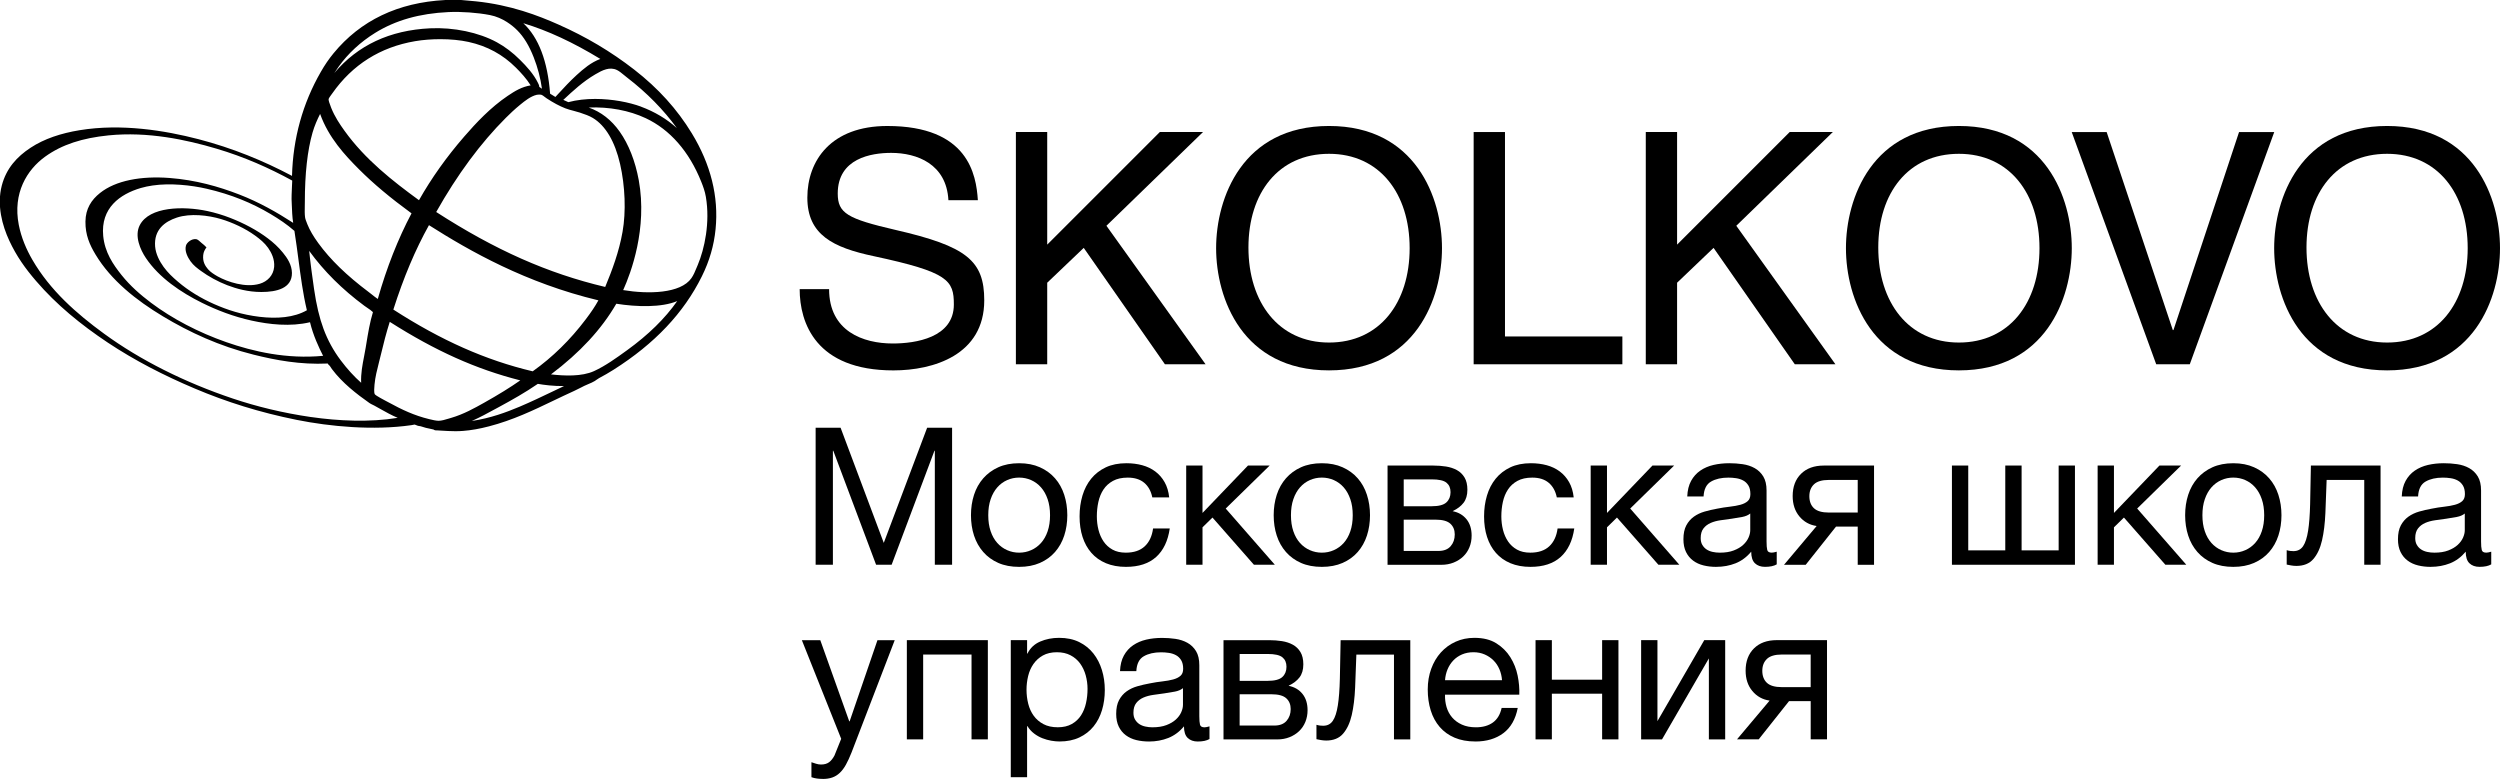
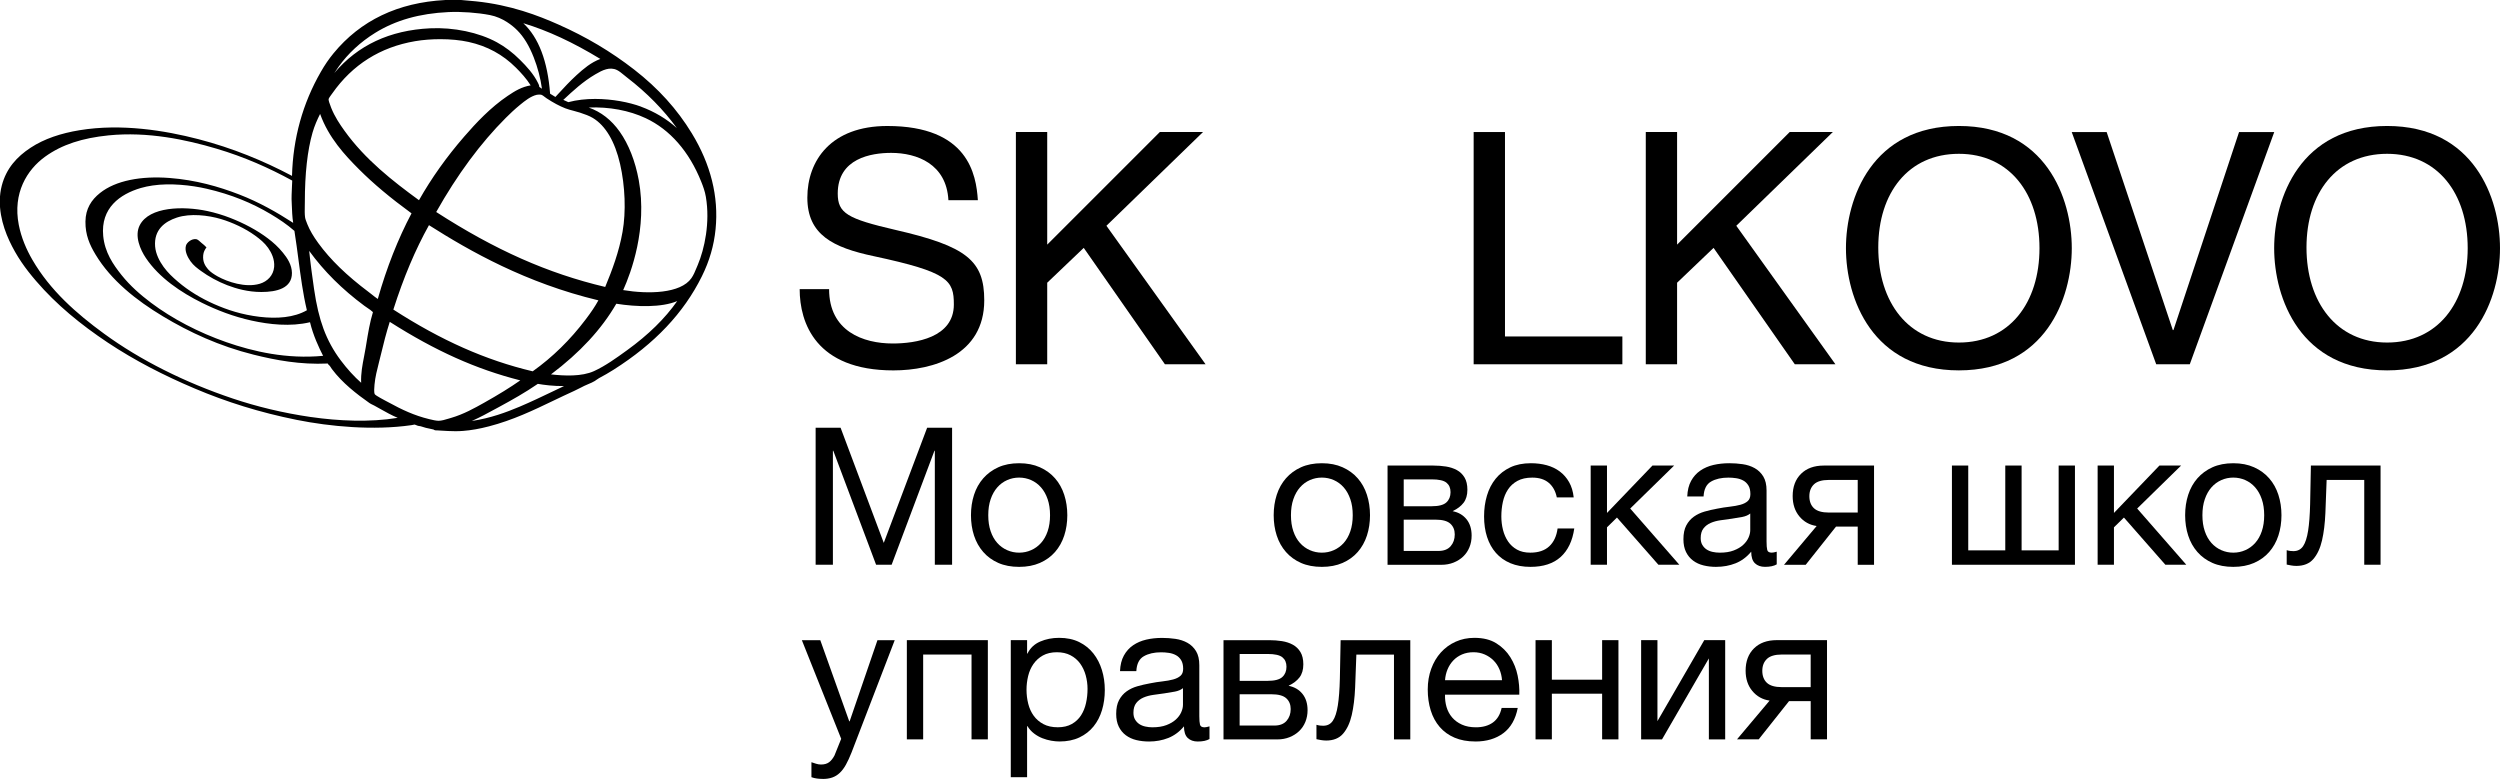
<svg xmlns="http://www.w3.org/2000/svg" id="Layer_2" viewBox="0 0 1208.97 376.67">
  <g id="Layer_1-2">
    <g>
      <polygon points="394.43 206.85 406.5 206.85 427.38 262.53 448.35 206.85 460.42 206.85 460.42 273.11 452.07 273.11 452.07 217.98 451.88 217.98 431.18 273.11 423.67 273.11 402.97 217.98 402.78 217.98 402.78 273.11 394.43 273.11 394.43 206.85" />
      <path d="m492.85,267.26c2.04,0,3.98-.4,5.8-1.21,1.83-.8,3.42-1.96,4.78-3.48,1.36-1.52,2.43-3.4,3.2-5.66.77-2.26,1.16-4.84,1.16-7.75s-.39-5.49-1.16-7.75c-.77-2.26-1.84-4.16-3.2-5.71-1.36-1.55-2.96-2.72-4.78-3.53-1.82-.8-3.76-1.21-5.8-1.21s-3.98.4-5.8,1.21c-1.82.8-3.42,1.98-4.78,3.53-1.36,1.55-2.43,3.45-3.2,5.71-.78,2.26-1.16,4.84-1.16,7.75s.38,5.49,1.16,7.75c.77,2.26,1.84,4.14,3.2,5.66,1.36,1.52,2.96,2.68,4.78,3.48,1.83.81,3.76,1.21,5.8,1.21m0,6.87c-3.84,0-7.19-.63-10.07-1.9-2.88-1.27-5.31-3.03-7.29-5.29s-3.46-4.9-4.46-7.94c-.99-3.03-1.48-6.31-1.48-9.84s.49-6.82,1.48-9.88c.99-3.06,2.48-5.72,4.46-7.98s4.41-4.04,7.29-5.34c2.88-1.3,6.23-1.95,10.07-1.95s7.11.65,10.02,1.95c2.91,1.3,5.35,3.08,7.33,5.34,1.98,2.26,3.46,4.92,4.45,7.98.99,3.06,1.49,6.36,1.49,9.88s-.5,6.81-1.49,9.84c-.99,3.03-2.48,5.68-4.45,7.94-1.98,2.26-4.43,4.02-7.33,5.29-2.91,1.27-6.25,1.9-10.02,1.9" />
-       <path d="m544.53,274.13c-3.65,0-6.88-.59-9.7-1.76-2.81-1.18-5.17-2.85-7.05-5.01-1.89-2.16-3.31-4.73-4.27-7.7-.96-2.97-1.44-6.28-1.44-9.93s.46-6.94,1.39-10.07c.93-3.12,2.33-5.84,4.22-8.17,1.88-2.32,4.24-4.14,7.05-5.48,2.81-1.33,6.14-2,9.98-2,2.72,0,5.27.32,7.66.97,2.38.65,4.49,1.66,6.31,3.02,1.82,1.36,3.33,3.08,4.5,5.15,1.18,2.07,1.92,4.53,2.23,7.38h-8.17c-.62-3.03-1.92-5.38-3.9-7.05-1.98-1.67-4.64-2.51-7.98-2.51-2.85,0-5.23.53-7.14,1.58-1.92,1.05-3.45,2.44-4.6,4.18-1.14,1.73-1.96,3.73-2.46,5.99-.5,2.26-.74,4.59-.74,7.01,0,2.23.26,4.39.79,6.5.53,2.1,1.35,3.98,2.46,5.61,1.11,1.64,2.55,2.96,4.31,3.94,1.76.99,3.91,1.48,6.45,1.48,3.9,0,6.94-1.02,9.14-3.06,2.2-2.04,3.54-4.92,4.04-8.63h8.07c-.87,6-3.06,10.6-6.59,13.78-3.53,3.19-8.39,4.78-14.57,4.78" />
-       <polygon points="573.63 225.13 581.52 225.13 581.52 248.05 603.51 225.13 614 225.13 592.74 245.92 616.5 273.11 606.39 273.11 586.34 250.28 581.52 255.01 581.52 273.11 573.63 273.11 573.63 225.13" />
      <path d="m639.23,267.26c2.04,0,3.98-.4,5.8-1.21,1.82-.8,3.42-1.96,4.78-3.48,1.36-1.52,2.43-3.4,3.2-5.66.77-2.26,1.16-4.84,1.16-7.75s-.38-5.49-1.16-7.75c-.78-2.26-1.84-4.16-3.2-5.71-1.36-1.55-2.96-2.72-4.78-3.53-1.83-.8-3.76-1.21-5.8-1.21s-3.98.4-5.8,1.21c-1.82.8-3.42,1.98-4.78,3.53-1.36,1.55-2.43,3.45-3.2,5.71-.78,2.26-1.16,4.84-1.16,7.75s.38,5.49,1.16,7.75c.77,2.26,1.84,4.14,3.2,5.66,1.36,1.52,2.96,2.68,4.78,3.48,1.83.81,3.76,1.21,5.8,1.21m0,6.87c-3.84,0-7.19-.63-10.07-1.9-2.88-1.27-5.31-3.03-7.29-5.29s-3.46-4.9-4.45-7.94c-.99-3.03-1.48-6.31-1.48-9.84s.49-6.82,1.48-9.88c.99-3.06,2.47-5.72,4.45-7.98s4.41-4.04,7.29-5.34c2.88-1.3,6.23-1.95,10.07-1.95s7.11.65,10.02,1.95c2.91,1.3,5.35,3.08,7.33,5.34,1.98,2.26,3.46,4.92,4.45,7.98.99,3.06,1.49,6.36,1.49,9.88s-.5,6.81-1.49,9.84c-.99,3.03-2.48,5.68-4.45,7.94-1.98,2.26-4.43,4.02-7.33,5.29-2.91,1.27-6.25,1.9-10.02,1.9" />
      <path d="m695.61,266.43c2.6,0,4.56-.75,5.89-2.27,1.33-1.52,2-3.42,2-5.71,0-2.17-.71-3.9-2.13-5.2-1.42-1.3-3.81-1.95-7.15-1.95h-15.4v15.13h16.8Zm-3.25-21.62c3.4,0,5.77-.62,7.1-1.86,1.33-1.23,2-2.88,2-4.92s-.65-3.51-1.95-4.59c-1.3-1.08-3.68-1.62-7.14-1.62h-13.55v12.99h13.55Zm-21.35-19.67h22.18c2.1,0,4.13.16,6.08.46,1.95.31,3.7.88,5.24,1.72,1.55.84,2.78,2.03,3.71,3.57.93,1.55,1.39,3.53,1.39,5.94,0,2.6-.62,4.7-1.85,6.31-1.24,1.61-2.97,2.94-5.2,3.99v.09c2.78.55,4.99,1.86,6.64,3.9,1.64,2.04,2.46,4.67,2.46,7.89,0,2.04-.35,3.93-1.07,5.66-.71,1.73-1.72,3.22-3.02,4.46-1.3,1.24-2.85,2.21-4.64,2.93-1.8.71-3.74,1.07-5.85,1.07h-26.08v-47.98Z" />
      <path d="m740.14,274.13c-3.65,0-6.89-.59-9.7-1.76-2.81-1.18-5.17-2.85-7.05-5.01-1.89-2.16-3.31-4.73-4.27-7.7-.96-2.97-1.44-6.28-1.44-9.93s.46-6.94,1.39-10.07c.93-3.12,2.33-5.84,4.22-8.17,1.88-2.32,4.24-4.14,7.05-5.48,2.81-1.33,6.14-2,9.98-2,2.72,0,5.27.32,7.66.97,2.38.65,4.49,1.66,6.31,3.02,1.82,1.36,3.32,3.08,4.5,5.15,1.18,2.07,1.92,4.53,2.23,7.38h-8.17c-.62-3.03-1.92-5.38-3.9-7.05-1.98-1.67-4.64-2.51-7.98-2.51-2.85,0-5.23.53-7.15,1.58-1.92,1.05-3.45,2.44-4.59,4.18-1.15,1.73-1.96,3.73-2.46,5.99-.5,2.26-.74,4.59-.74,7.01,0,2.23.26,4.39.79,6.5.53,2.1,1.35,3.98,2.46,5.61,1.11,1.64,2.55,2.96,4.32,3.94,1.76.99,3.91,1.48,6.45,1.48,3.9,0,6.94-1.02,9.14-3.06,2.2-2.04,3.54-4.92,4.04-8.63h8.07c-.87,6-3.06,10.6-6.59,13.78-3.53,3.19-8.39,4.78-14.57,4.78" />
      <polygon points="769.23 225.13 777.12 225.13 777.12 248.05 799.11 225.13 809.6 225.13 788.35 245.92 812.11 273.11 801.99 273.11 781.94 250.28 777.12 255.01 777.12 273.11 769.23 273.11 769.23 225.13" />
      <path d="m831.74,267.26c2.6,0,4.83-.35,6.68-1.07,1.86-.71,3.38-1.61,4.55-2.69,1.18-1.08,2.04-2.26,2.6-3.53.56-1.27.83-2.46.83-3.57v-8.07c-.99.81-2.29,1.36-3.9,1.67-1.61.31-3.29.59-5.06.84s-3.54.5-5.34.74c-1.8.25-3.4.68-4.83,1.3-1.43.62-2.58,1.5-3.48,2.65-.9,1.15-1.35,2.71-1.35,4.69,0,1.3.26,2.4.79,3.29.53.9,1.21,1.63,2.04,2.18.83.55,1.81.96,2.92,1.2,1.11.25,2.29.37,3.53.37m-1.76,6.87c-2.17,0-4.21-.23-6.12-.7-1.92-.46-3.61-1.23-5.06-2.32-1.46-1.08-2.6-2.47-3.44-4.18-.83-1.7-1.25-3.76-1.25-6.17,0-2.72.46-4.95,1.39-6.69.93-1.73,2.15-3.14,3.66-4.22,1.52-1.08,3.25-1.9,5.19-2.46,1.95-.56,3.95-1.02,5.99-1.39,2.17-.43,4.22-.76,6.17-.97,1.95-.22,3.66-.53,5.15-.93,1.49-.4,2.66-.99,3.53-1.76.87-.78,1.3-1.91,1.3-3.39,0-1.73-.32-3.13-.97-4.18-.65-1.05-1.48-1.86-2.51-2.41-1.02-.55-2.16-.93-3.43-1.11-1.27-.19-2.52-.28-3.76-.28-3.34,0-6.13.63-8.35,1.91-2.23,1.27-3.43,3.66-3.62,7.19h-7.89c.12-2.97.74-5.48,1.86-7.52s2.6-3.7,4.46-4.97c1.85-1.27,3.97-2.18,6.36-2.74,2.38-.55,4.93-.83,7.66-.83,2.16,0,4.32.15,6.45.46,2.13.31,4.07.94,5.8,1.9,1.73.96,3.12,2.31,4.18,4.04,1.05,1.73,1.58,3.99,1.58,6.78v24.68c0,1.86.11,3.22.33,4.08.22.87.94,1.3,2.18,1.3.56,0,1.36-.15,2.41-.46v6.13c-1.36.8-3.25,1.2-5.66,1.2-2.04,0-3.67-.57-4.87-1.72-1.21-1.15-1.81-3.02-1.81-5.62-2.16,2.6-4.69,4.47-7.56,5.62-2.88,1.14-5.99,1.72-9.33,1.72" />
      <path d="m898.37,247.87v-15.78h-13.92c-3.34,0-5.75.71-7.24,2.13-1.48,1.43-2.23,3.34-2.23,5.76s.74,4.41,2.23,5.8c1.49,1.39,3.9,2.09,7.24,2.09h13.92Zm-19.86,6.5c-3.4-.49-6.19-2.04-8.35-4.64-2.16-2.6-3.25-5.88-3.25-9.84,0-4.51,1.35-8.1,4.04-10.76,2.69-2.66,6.36-3.99,11-3.99h24.31v47.98h-7.89v-18.47h-10.49l-14.66,18.47h-10.49l15.78-18.75Z" />
      <polygon points="943.93 225.13 951.82 225.13 951.82 266.15 969.73 266.15 969.73 225.13 977.62 225.13 977.62 266.15 995.54 266.15 995.54 225.13 1003.42 225.13 1003.42 273.11 943.93 273.11 943.93 225.13" />
      <polygon points="1014.39 225.13 1022.28 225.13 1022.28 248.05 1044.28 225.13 1054.76 225.13 1033.51 245.92 1057.27 273.11 1047.15 273.11 1027.11 250.28 1022.28 255.01 1022.28 273.11 1014.39 273.11 1014.39 225.13" />
      <path d="m1080,267.26c2.04,0,3.98-.4,5.8-1.21,1.83-.8,3.42-1.96,4.78-3.48,1.36-1.52,2.43-3.4,3.2-5.66.77-2.26,1.16-4.84,1.16-7.75s-.39-5.49-1.16-7.75c-.77-2.26-1.84-4.16-3.2-5.71-1.36-1.55-2.96-2.72-4.78-3.53-1.82-.8-3.76-1.21-5.8-1.21s-3.98.4-5.8,1.21-3.42,1.98-4.78,3.53c-1.36,1.55-2.43,3.45-3.2,5.71-.78,2.26-1.16,4.84-1.16,7.75s.38,5.49,1.16,7.75c.77,2.26,1.84,4.14,3.2,5.66,1.36,1.52,2.95,2.68,4.78,3.48,1.83.81,3.76,1.21,5.8,1.21m0,6.87c-3.84,0-7.19-.63-10.07-1.9-2.88-1.27-5.31-3.03-7.29-5.29s-3.46-4.9-4.45-7.94c-.99-3.03-1.48-6.31-1.48-9.84s.49-6.82,1.48-9.88c.99-3.06,2.47-5.72,4.45-7.98s4.41-4.04,7.29-5.34c2.88-1.3,6.23-1.95,10.07-1.95s7.11.65,10.02,1.95c2.91,1.3,5.35,3.08,7.33,5.34,1.98,2.26,3.46,4.92,4.45,7.98s1.49,6.36,1.49,9.88-.5,6.81-1.49,9.84c-.99,3.03-2.48,5.68-4.45,7.94-1.98,2.26-4.43,4.02-7.33,5.29-2.91,1.27-6.25,1.9-10.02,1.9" />
      <path d="m1110.46,273.67c-.81,0-1.64-.08-2.51-.23-.87-.16-1.58-.3-2.13-.42v-6.96c.62.19,1.19.31,1.72.37.53.06,1.04.09,1.53.09,2.04,0,3.6-.8,4.69-2.41,1.08-1.61,1.88-4.08,2.41-7.42.53-3.34.85-7.62.98-12.86.12-5.23.25-11.46.37-18.7h33.69v47.98h-7.89v-41.02h-18.19c-.19,5.63-.39,10.97-.6,16.01-.22,5.04-.76,9.45-1.63,13.23-.87,3.77-2.26,6.77-4.18,9-1.92,2.23-4.67,3.34-8.26,3.34" />
-       <path d="m1177.28,267.26c2.6,0,4.83-.35,6.68-1.07,1.86-.71,3.37-1.61,4.55-2.69,1.18-1.08,2.04-2.26,2.6-3.53.56-1.27.83-2.46.83-3.57v-8.07c-.99.81-2.29,1.36-3.9,1.67-1.61.31-3.29.59-5.06.84s-3.54.5-5.34.74c-1.8.25-3.4.68-4.83,1.3-1.43.62-2.58,1.5-3.48,2.65-.9,1.15-1.35,2.71-1.35,4.69,0,1.3.26,2.4.79,3.29.52.9,1.2,1.63,2.04,2.18.83.55,1.81.96,2.92,1.2,1.11.25,2.29.37,3.53.37m-1.76,6.87c-2.17,0-4.21-.23-6.12-.7-1.92-.46-3.61-1.23-5.06-2.32-1.46-1.08-2.6-2.47-3.44-4.18-.83-1.7-1.25-3.76-1.25-6.17,0-2.72.46-4.95,1.39-6.69.93-1.73,2.15-3.14,3.66-4.22,1.52-1.08,3.25-1.9,5.19-2.46,1.95-.56,3.95-1.02,5.99-1.39,2.17-.43,4.22-.76,6.17-.97,1.95-.22,3.66-.53,5.15-.93,1.48-.4,2.66-.99,3.53-1.76.87-.78,1.3-1.91,1.3-3.39,0-1.73-.33-3.13-.98-4.18-.65-1.05-1.48-1.86-2.51-2.41-1.02-.55-2.16-.93-3.43-1.11-1.27-.19-2.52-.28-3.76-.28-3.34,0-6.12.63-8.35,1.91-2.23,1.27-3.43,3.66-3.62,7.19h-7.89c.12-2.97.74-5.48,1.86-7.52s2.6-3.7,4.46-4.97c1.85-1.27,3.97-2.18,6.36-2.74,2.38-.55,4.93-.83,7.66-.83,2.17,0,4.32.15,6.45.46,2.13.31,4.07.94,5.8,1.9,1.73.96,3.12,2.31,4.18,4.04,1.05,1.73,1.58,3.99,1.58,6.78v24.68c0,1.86.11,3.22.33,4.08.22.87.94,1.3,2.18,1.3.56,0,1.36-.15,2.41-.46v6.13c-1.36.8-3.25,1.2-5.66,1.2-2.04,0-3.67-.57-4.87-1.72-1.21-1.15-1.81-3.02-1.81-5.62-2.17,2.6-4.69,4.47-7.56,5.62-2.88,1.14-5.99,1.72-9.33,1.72" />
      <path d="m397.87,376.67c-.93,0-1.86-.06-2.78-.18-.93-.12-1.83-.34-2.69-.65v-7.24c.74.25,1.5.49,2.27.74.77.25,1.56.37,2.37.37,1.61,0,2.91-.37,3.9-1.11.99-.74,1.85-1.83,2.6-3.25l3.25-8.07-19.02-47.7h8.91l14.01,39.26h.18l13.46-39.26h8.35l-20.88,54.3c-.93,2.35-1.84,4.33-2.74,5.94-.9,1.61-1.88,2.92-2.97,3.94-1.08,1.03-2.29,1.76-3.62,2.23-1.33.46-2.86.7-4.59.7" />
      <polygon points="438.54 309.57 477.71 309.57 477.71 357.55 469.82 357.55 469.82 316.53 446.43 316.53 446.43 357.55 438.54 357.55 438.54 309.57" />
      <path d="m511.54,351.7c2.66,0,4.92-.53,6.77-1.58,1.86-1.05,3.34-2.45,4.46-4.18,1.11-1.73,1.92-3.71,2.41-5.94.5-2.23.74-4.52.74-6.87,0-2.23-.3-4.41-.88-6.54-.59-2.13-1.49-4.04-2.69-5.71-1.21-1.67-2.75-3-4.64-3.99-1.89-.99-4.1-1.48-6.64-1.48s-4.92.53-6.77,1.58c-1.86,1.05-3.37,2.43-4.55,4.13-1.18,1.7-2.03,3.64-2.55,5.8-.52,2.16-.79,4.36-.79,6.59,0,2.35.28,4.63.83,6.82.56,2.2,1.44,4.13,2.65,5.8,1.21,1.67,2.77,3.02,4.69,4.04,1.92,1.02,4.24,1.53,6.96,1.53m-22.74-42.14h7.89v6.5h.18c1.3-2.66,3.34-4.59,6.12-5.8s5.85-1.81,9.19-1.81c3.71,0,6.94.68,9.7,2.04,2.75,1.36,5.04,3.2,6.87,5.52,1.83,2.32,3.2,5,4.13,8.03.93,3.03,1.39,6.25,1.39,9.65s-.45,6.7-1.35,9.7c-.9,3-2.26,5.63-4.08,7.89-1.83,2.26-4.12,4.04-6.87,5.34-2.75,1.3-5.96,1.95-9.6,1.95-1.24,0-2.57-.13-3.99-.37-1.42-.25-2.85-.65-4.27-1.2-1.43-.56-2.77-1.31-4.04-2.28-1.27-.96-2.34-2.15-3.2-3.57h-.18v24.69h-7.89v-66.27Z" />
      <path d="m557.4,351.71c2.6,0,4.83-.36,6.68-1.07,1.86-.71,3.37-1.61,4.55-2.69,1.18-1.08,2.04-2.26,2.6-3.52.56-1.27.84-2.46.84-3.58v-8.07c-.99.81-2.29,1.36-3.9,1.67-1.61.31-3.29.59-5.06.84-1.76.25-3.54.5-5.33.74-1.8.25-3.41.68-4.83,1.3-1.42.62-2.58,1.5-3.48,2.65s-1.35,2.71-1.35,4.69c0,1.3.26,2.4.79,3.29.53.9,1.21,1.63,2.04,2.18.84.56,1.81.96,2.93,1.2,1.11.25,2.29.38,3.53.38m-1.76,6.86c-2.16,0-4.21-.23-6.12-.69-1.92-.47-3.6-1.24-5.06-2.32-1.46-1.08-2.6-2.47-3.44-4.18-.83-1.7-1.25-3.76-1.25-6.17,0-2.72.46-4.95,1.39-6.68.93-1.73,2.15-3.14,3.66-4.22,1.52-1.08,3.25-1.91,5.2-2.46,1.95-.55,3.94-1.02,5.99-1.39,2.16-.43,4.22-.76,6.17-.97,1.95-.22,3.66-.53,5.15-.93,1.48-.4,2.66-.99,3.53-1.76.87-.77,1.3-1.9,1.3-3.39,0-1.73-.33-3.12-.98-4.18-.65-1.05-1.48-1.86-2.51-2.41-1.02-.55-2.16-.93-3.43-1.11-1.27-.19-2.52-.28-3.76-.28-3.34,0-6.12.63-8.35,1.91-2.23,1.27-3.43,3.66-3.62,7.19h-7.89c.12-2.97.74-5.48,1.86-7.52s2.6-3.7,4.46-4.97c1.86-1.27,3.97-2.18,6.36-2.74,2.38-.56,4.93-.83,7.66-.83,2.17,0,4.32.15,6.45.46,2.13.31,4.07.94,5.8,1.9,1.73.96,3.12,2.31,4.18,4.04,1.05,1.73,1.58,3.99,1.58,6.78v24.68c0,1.86.11,3.22.33,4.08.22.87.94,1.3,2.18,1.3.56,0,1.36-.16,2.41-.47v6.12c-1.36.8-3.25,1.21-5.66,1.21-2.04,0-3.66-.57-4.87-1.72-1.21-1.15-1.81-3.02-1.81-5.62-2.16,2.6-4.69,4.47-7.56,5.62-2.88,1.14-5.99,1.72-9.33,1.72" />
      <path d="m616.27,350.87c2.6,0,4.56-.75,5.89-2.27,1.33-1.52,2-3.42,2-5.71,0-2.16-.71-3.9-2.13-5.2-1.42-1.3-3.81-1.95-7.15-1.95h-15.41v15.13h16.8Zm-3.25-21.62c3.4,0,5.77-.62,7.1-1.86,1.33-1.23,2-2.88,2-4.92s-.65-3.51-1.95-4.59c-1.3-1.08-3.68-1.62-7.14-1.62h-13.55v12.99h13.55Zm-21.35-19.67h22.18c2.1,0,4.13.16,6.08.46,1.95.31,3.7.88,5.24,1.72,1.55.84,2.78,2.03,3.71,3.57.93,1.55,1.39,3.53,1.39,5.94,0,2.6-.62,4.7-1.85,6.31-1.24,1.61-2.97,2.94-5.2,3.99v.09c2.78.56,4.99,1.86,6.64,3.9,1.64,2.04,2.46,4.67,2.46,7.89,0,2.04-.36,3.93-1.07,5.66-.71,1.73-1.72,3.22-3.02,4.46-1.3,1.24-2.85,2.21-4.64,2.93-1.8.71-3.74,1.07-5.84,1.07h-26.08v-47.98Z" />
      <path d="m641.26,358.11c-.8,0-1.64-.08-2.51-.23-.87-.16-1.58-.3-2.13-.42v-6.96c.62.18,1.19.31,1.72.37.53.06,1.04.09,1.53.09,2.04,0,3.6-.8,4.68-2.41,1.08-1.61,1.89-4.08,2.41-7.42.53-3.34.85-7.62.98-12.85.12-5.23.25-11.46.37-18.7h33.69v47.98h-7.89v-41.02h-18.19c-.19,5.63-.39,10.97-.6,16.01-.22,5.04-.76,9.45-1.63,13.23-.87,3.78-2.26,6.77-4.18,9-1.92,2.23-4.67,3.34-8.26,3.34" />
      <path d="m726.36,328.96c-.13-1.85-.54-3.62-1.25-5.29-.71-1.67-1.67-3.11-2.88-4.31-1.21-1.21-2.63-2.17-4.27-2.88-1.64-.71-3.45-1.07-5.43-1.07s-3.88.36-5.52,1.07c-1.64.71-3.05,1.68-4.22,2.92-1.18,1.24-2.1,2.68-2.78,4.31-.68,1.64-1.08,3.39-1.21,5.24h27.56Zm-12.9,29.61c-3.84,0-7.19-.62-10.07-1.85-2.88-1.24-5.28-2.97-7.19-5.2-1.92-2.23-3.36-4.89-4.32-7.98-.96-3.09-1.44-6.46-1.44-10.12s.56-6.91,1.67-9.98c1.11-3.06,2.68-5.71,4.69-7.94,2.01-2.22,4.39-3.96,7.15-5.19,2.75-1.24,5.77-1.86,9.05-1.86,4.27,0,7.81.88,10.62,2.65s5.07,4.01,6.77,6.73c1.7,2.72,2.88,5.69,3.53,8.91.65,3.22.91,6.28.79,9.19h-35.92c-.06,2.1.19,4.1.74,5.99.56,1.89,1.45,3.56,2.69,5.01,1.24,1.45,2.81,2.61,4.74,3.48,1.92.87,4.18,1.3,6.77,1.3,3.34,0,6.08-.78,8.22-2.32,2.13-1.55,3.54-3.9,4.22-7.05h7.79c-1.05,5.44-3.37,9.51-6.96,12.2-3.59,2.69-8.11,4.04-13.55,4.04" />
      <polygon points="742.57 309.57 750.46 309.57 750.46 328.69 774.77 328.69 774.77 309.57 782.66 309.57 782.66 357.55 774.77 357.55 774.77 335.46 750.46 335.46 750.46 357.55 742.57 357.55 742.57 309.57" />
      <polygon points="793.63 309.57 801.52 309.57 801.52 348.73 824.16 309.57 834.28 309.57 834.28 357.55 826.39 357.55 826.39 318.39 803.74 357.55 793.63 357.55 793.63 309.57" />
      <path d="m875.62,332.3v-15.78h-13.92c-3.34,0-5.75.71-7.24,2.13-1.48,1.43-2.23,3.34-2.23,5.76s.74,4.41,2.23,5.8c1.49,1.39,3.9,2.08,7.24,2.08h13.92Zm-19.86,6.5c-3.4-.49-6.19-2.04-8.35-4.64-2.17-2.6-3.25-5.88-3.25-9.84,0-4.52,1.35-8.11,4.04-10.77,2.69-2.66,6.36-3.99,11-3.99h24.32v47.98h-7.89v-18.47h-10.49l-14.66,18.47h-10.49l15.78-18.75Z" />
      <path d="m150.52,201.7c-13.77-2-26.47-5.12-37.94-8.97-23.23-7.81-44.68-18.53-62.29-31.39-13.3-9.71-26.06-20.9-34.66-35.75-2.89-5-5.33-10.64-6.55-16.85-3-15.38,3.98-26.65,12.73-32.97,8.21-5.92,18.1-9.02,30.66-10.3,18.98-1.92,37.65,2.09,52.24,6.43,13.43,3.98,25.41,9.31,36.59,15.42v.43c-.02.53-.06,1.28-.1,2.13-.12,2.64-.3,6.26-.14,8.01.01.12.02.49.04,1.01.08,2.18.24,6.52.68,8.87-7.93-5.12-16.43-9.97-26.05-13.7-10.01-3.87-21.11-7.03-33.69-8-13.8-1.06-26.09,1.2-33.69,7.27-4.13,3.29-6.97,7.57-7.03,13.81-.07,6.47,2.04,11.21,4.85,15.89,7.56,12.59,19.8,22.23,32.6,29.92,12.85,7.74,27.33,14.42,43.88,18.55,10.76,2.68,22.57,4.91,35.85,4.28l.34.56.15.1c.39.27.68.73.98,1.2.17.28.34.55.52.79,5.09,6.81,12.02,12.12,18.13,16.43.51.36,1.04.61,1.56.86.28.13.55.26.83.41.97.53,1.95,1.08,2.94,1.64,2.66,1.5,5.41,3.03,8.37,4.28-13.41,2.23-28.83,1.51-41.8-.38m-8.14-90.06l.14.99c.67,4.21,1.24,8.59,1.8,12.83,1.08,8.2,2.2,16.68,4.03,24.35l.06.24c-6.24,3.59-14.5,4.17-22.86,3.18-8.61-1.03-15.59-3.32-22.06-6.18-6.24-2.77-12.33-6.42-17.44-10.8-2.58-2.2-4.84-4.3-6.92-7.14-1.93-2.67-3.83-6.21-4.12-9.94-.62-8.02,4.6-11.98,10.55-13.94,6.49-2.13,15.11-1.12,21.32.73,5.46,1.63,11.63,4.46,16.49,7.99,2.33,1.71,4.53,3.45,6.3,5.95,1.6,2.28,3.22,5.5,2.91,9.21-.37,4.14-3.29,7.03-6.91,8.12-6.92,2.08-15.66-.91-20.37-3.52-1.75-.98-3.64-2.22-4.73-3.52-1.29-1.54-2.63-3.52-2.3-6.78.15-1.54.76-2.65,1.58-3.76-.67-.78-1.5-1.43-2.42-2.18-.78-.64-1.66-1.7-2.66-1.81-2.11-.25-4.41,1.58-4.85,3.15-.74,2.67.89,5.69,2.18,7.51,1.57,2.19,3.32,3.41,5.09,4.72,3.57,2.62,8.27,5.21,12.72,6.9,4.38,1.68,10.02,3.28,16.49,3.28,7.41,0,14.85-1.79,14.78-9.21-.04-3.94-2.29-7.28-4.37-9.81-2.23-2.76-4.71-4.98-7.27-6.91-5.23-3.97-11.65-7.36-18.31-9.94-3.22-1.26-7.15-2.47-10.9-3.27-11.7-2.51-28.06-2.17-32.72,6.79-2.74,5.26.3,11.98,2.91,15.87,6.42,9.6,16.99,16.68,27.15,21.71,7.29,3.6,15.18,6.65,24,8.6,8.47,1.87,18.73,3.05,28.25.79h0c1.54,6.41,4.29,12.25,6.33,16.25-17.53,1.66-33.74-2.05-46.83-6.62-13.44-4.7-26.07-11.3-36.36-19.02-5.22-3.94-10.07-8.16-14.31-13.46-4.05-5.08-8.08-10.93-8.84-18.9-1.28-13.49,8.1-20.2,18.18-23.16,1.82-.53,3.67-.91,5.69-1.21,8.49-1.26,18.63-.17,26.18,1.57,11.84,2.73,21.82,6.84,30.9,12.24,4.1,2.44,8.02,5.06,11.49,8.12m159.09,28.48c3.66-8.14,11.72-29.59,7.46-52.99-1.69-9.21-4.88-17.34-9.24-23.49-4-5.65-9.02-9.55-14.98-11.64,9.93-.4,19.57,1.39,27.59,5.16,11.72,5.5,21,16.11,26.83,30.69.87,2.16,1.82,4.71,2.25,7.34,2.11,12.45-.65,25.19-3.93,32.96-.17.4-.34.81-.51,1.21-.78,1.9-1.52,3.7-2.57,5.18-5.22,7.45-20.82,7.77-33.01,5.74.03-.06.06-.12.08-.17m-3.36,6.77c9.78,1.56,21.89,1.9,29.45-1.28-5.95,8.47-13.91,16.27-24.23,23.75l-.38.27c-4.72,3.42-10.06,7.29-15.6,9.83-5.97,2.73-14.4,2.33-20.84,1.6,14.08-10.62,24.43-21.81,31.59-34.17m-58.39,50.84l2.23-1.21c5.59-3.03,12.1-6.68,18.21-10.88,2.84.5,7.57,1.13,12.68,1.07-1.78.84-3.54,1.68-5.27,2.51-5.24,2.51-10.65,5.1-16.19,7.45-6.48,2.73-14.13,5.58-23.14,6.92,3.98-1.77,7.77-3.83,11.46-5.85m-58.39-7.11c-.47-.86-.25-3.29-.13-4.6.34-3.69,1.25-7.23,2.12-10.65.26-1.04.53-2.06.76-3.05,1.49-6.25,2.85-11.52,4.49-16.68,22.16,14.1,41.74,22.88,63.13,28.31-4.78,3.35-10.52,6.9-17.56,10.85-4.63,2.59-9.88,5.54-15.87,7.28-.41.12-.83.24-1.25.37-1.67.51-3.4,1.03-4.83,1.04-1.26-.02-2.91-.4-4.37-.76l-.25-.06c-7.15-1.74-13.04-4.51-19.67-8.14-.41-.23-.86-.46-1.33-.7-.74-.38-1.51-.77-2.28-1.24-.18-.11-.39-.23-.61-.35-.69-.4-2.13-1.23-2.35-1.61m1.46-46.05c-.91-.6-1.86-1.35-2.77-2.08-.53-.42-1.06-.84-1.59-1.24-10.77-8.1-18.53-15.63-24.42-23.7-2.37-3.24-4.14-6.28-5.24-9.01l-.23-.59c-.38-.96-.81-2.04-.92-2.86-.22-1.6-.18-3.47-.14-5.28.02-.71.03-1.42.03-2.12,0-13.68,1.25-24.98,3.72-33.58.97-3.34,2.29-6.31,3.66-9.03,4.13,11.47,11.89,19.86,18.9,26.86,6.85,6.85,14.91,13.61,25.31,21.22-6.54,12.34-12.02,26.24-16.31,41.39m78.08-102.55c0-.67-.28-1.22-.51-1.68l-.11-.23c-2.1-4.32-5.55-8.05-8.65-11.12-3.48-3.49-7.26-6.36-11.23-8.53-8.76-4.78-20.85-7.31-32.32-6.76-19.43.92-34.98,8.19-46.3,21.64.66-1.04,1.36-2.05,2.08-3.07,4.51-6.34,10.63-12,17.69-16.37,9.88-6.11,21.48-9.4,35.45-10.05,6.19-.29,14.05.28,20.04,1.44,6.31,1.23,11.01,5.16,13.24,7.4,3.12,3.13,5.71,7.39,7.93,13.03,1.96,5.01,3.3,10.11,3.99,15.2-.46-.3-.91-.63-1.3-.9m17.9-5.55c-3.08,2.81-5.94,5.91-8.71,8.92-.46.51-.93,1.01-1.39,1.51-.55-.34-1.1-.68-1.65-1.02-.3-.18-.6-.37-.91-.55-1.18-15.7-5.53-27.14-12.96-34.1,11.84,3.58,24.08,9.26,37.25,17.28-4.53,1.71-7.98,4.63-11.64,7.96m31.31,15.1c-5.71-2.11-13.91-3.72-22.17-3.72-4.44,0-8.89.46-12.97,1.56-.5-.22-.99-.45-1.48-.67-.32-.15-.65-.3-.98-.45.11-.08.22-.16.31-.24,4.31-4.02,9.2-8.59,15.24-12.12,3.36-1.98,6.94-3.78,10.46-2.04,1.08.53,2.2,1.46,3.4,2.44.51.42,1.03.84,1.55,1.25,9.39,7.2,17.66,15.63,23.95,24.35-4.9-4.42-10.69-7.88-17.31-10.34m-149.7-5.85l.42-.59c9.73-13.87,23.2-22.36,40.04-25.23,3.82-.65,8.02-.97,12.16-.97,4.89,0,9.69.45,13.67,1.33,9.05,2,16.56,6.08,22.97,12.49,2.37,2.37,5.01,5.21,7.08,8.52-4.33.71-7.6,2.72-11.08,5.06-8.39,5.66-15.33,13.11-21.01,19.65-8.55,9.84-15.92,20.2-21.92,30.82-12.77-9.32-25.99-19.63-35.99-33.54-2.35-3.26-4.75-6.86-6.44-11.07-.89-2.22-1.32-3.65-1.28-4.23.03-.42.87-1.56,1.36-2.25m29.95,103.99c4.97-15.58,10.61-28.95,17.23-40.83,19.86,12.63,46.97,27.98,81.94,36.36-.05.07-.08.12-.11.18-1.5,2.72-3.35,5.49-6,8.98-7.46,9.9-16.1,18.36-25.67,25.16-22.73-5.39-44.17-14.9-67.38-29.86m109.63-70.46c2.47,10.84,2.92,23.13,1.2,32.86-1.7,9.68-5.02,18.53-8.39,26.66-27.86-6.61-53.13-17.82-81.72-36.24,10.16-18.05,21.48-33.36,33.65-45.52,1.79-1.78,4.19-4.11,6.96-6.36,2.25-1.83,5.06-4.11,8.02-4.8.4-.1,1.59-.17,2.24,0,.42.11.98.54,1.51.96.34.26.67.52,1.02.75,3.21,2.11,6.24,3.74,9.02,4.82,1.31.51,2.7.87,4.04,1.22,1,.26,2.04.53,3.02.86,2.39.79,4.51,1.54,6.26,2.59,6.13,3.68,10.68,11.37,13.17,22.23m-125.22,105.82c-3.33-2.93-6.72-6.64-9.83-10.79-3.57-4.74-6.3-9.74-8.37-15.3-1.98-5.36-3.43-11.46-4.56-19.2-.84-5.86-1.71-12.07-2.36-18.48,7.17,9.87,15.93,18.58,26.68,26.55.48.36.99.7,1.5,1.04.96.65,1.88,1.26,2.65,2.02-1.52,5.02-2.37,10.23-3.27,15.74l-.24,1.46c-.22,1.37-.49,2.75-.76,4.14-.8,4.11-1.63,8.35-1.43,12.81m159.89-120.64c-7.11-11.67-16.22-21.74-27.84-30.78-11.22-8.71-23.22-15.85-36.67-21.81-9.71-4.31-23.03-9.48-40-11.22-2.62-.28-4.97-.49-6.88-.62h-7.93c-22.76,1.21-40.9,9.88-53.94,25.78-2.31,2.81-4.2,5.58-6.14,8.97-8.78,15.25-13.46,32.18-13.93,50.32-.13-.07-.25-.15-.35-.21-13.38-7.08-28.37-13.27-44.85-17.56-16.26-4.24-37.38-7.65-57.45-4.36-9.07,1.48-17.18,4.16-23.75,8.48-6.61,4.33-11.78,9.99-13.94,18.3-2.48,9.53.23,19.35,3.63,26.66,3.53,7.59,7.8,13.51,12.86,19.39,9.9,11.56,21.74,21.2,34.66,29.82,13.04,8.68,27.24,15.98,42.18,22.29,15.27,6.47,31.37,11.55,49.33,15.16,16.03,3.22,37.1,5.2,55.38,2.55.53-.08,1.07-.2,1.61-.3l1.6.61.27.05c.67.03,1.4.27,2.18.52.47.15.94.3,1.4.42.62.15,1.23.28,1.85.4.59.12,1.19.24,1.81.4.57.46,1.28.45,1.73.43.09,0,.17,0,.22,0l1.82.11c2.23.14,4.51.28,6.83.28,1.23,0,2.47-.04,3.71-.14,3.94-.31,7.92-1.01,12.5-2.2,11.56-3,21.54-7.79,31.2-12.43,3.26-1.56,6.63-3.18,10.02-4.71,1.12-.5,2.29-1.11,3.42-1.69.49-.25.98-.51,1.47-.75.65-.33,1.35-.62,2.04-.9,1.01-.42,2.06-.86,3.01-1.44.33-.21.64-.42.94-.65.4-.29.77-.56,1.18-.77,2.3-1.21,4.71-2.6,6.97-4.03,19.96-12.66,33.94-27.44,42.73-45.19,3.68-7.43,5.85-14.9,6.63-22.85,1.56-15.66-2.31-31.25-11.51-46.34" />
      <path d="m458.64,96.8c-.93-17.48-15.17-22.87-27.69-22.87-9.58,0-25.83,2.61-25.83,19.64,0,9.57,4.64,12.21,28,17.63,34.35,7.89,42.85,14.87,42.85,34.04,0,26.45-24.59,33.88-43.93,33.88-37.59,0-45.33-23.05-45.33-39.29h14.23c0,20.42,16.56,26.28,30.78,26.28,10.99,0,29.55-2.77,29.55-18.85,0-11.75-2.63-15.64-38.68-23.37-19.8-4.18-32.17-10.37-32.17-28.31s11.45-34.65,38.68-34.65c39.14,0,42.99,23.53,43.78,35.88h-14.23Z" />
      <polygon points="506.42 118.3 560.89 63.84 581.77 63.84 535.05 109.18 583.01 176.17 563.35 176.17 524.08 119.87 506.42 136.72 506.42 176.17 491.27 176.17 491.27 63.84 506.42 63.84 506.42 118.3" />
-       <path d="m642.71,74.38c-24.44,0-38.98,18.87-38.98,45.32s14.54,45.95,38.98,45.95,38.98-19.19,38.98-45.64-14.54-45.63-38.98-45.63m0,104.73c-41.91,0-54.61-34.81-54.61-59.1s12.7-59.09,54.61-59.09,54.62,34.81,54.62,59.09-12.69,59.1-54.62,59.1" />
      <polygon points="727.79 162.71 784.56 162.71 784.56 176.16 712.64 176.16 712.64 63.85 727.79 63.85 727.79 162.71" />
      <polygon points="811.02 118.3 865.48 63.84 886.34 63.84 839.65 109.18 887.6 176.17 867.95 176.17 828.66 119.87 811.02 136.72 811.02 176.17 795.88 176.17 795.88 63.84 811.02 63.84 811.02 118.3" />
      <path d="m947.3,74.38c-24.44,0-38.99,18.87-38.99,45.32s14.55,45.95,38.99,45.95,38.97-19.19,38.97-45.64-14.53-45.63-38.97-45.63m0,104.73c-41.93,0-54.62-34.81-54.62-59.1s12.69-59.09,54.62-59.09,54.59,34.81,54.59,59.09-12.69,59.1-54.59,59.1" />
      <polygon points="1082.78 63.85 1099.8 63.85 1058.95 176.17 1042.72 176.17 1001.86 63.85 1018.75 63.85 1050.74 159.61 1051.06 159.61 1082.78 63.85" />
      <path d="m1154.38,74.38c-24.44,0-38.99,18.87-38.99,45.32s14.55,45.95,38.99,45.95,38.97-19.19,38.97-45.64-14.52-45.63-38.97-45.63m0,104.73c-41.93,0-54.62-34.81-54.62-59.1s12.69-59.09,54.62-59.09,54.59,34.81,54.59,59.09-12.68,59.1-54.59,59.1" />
    </g>
  </g>
</svg>